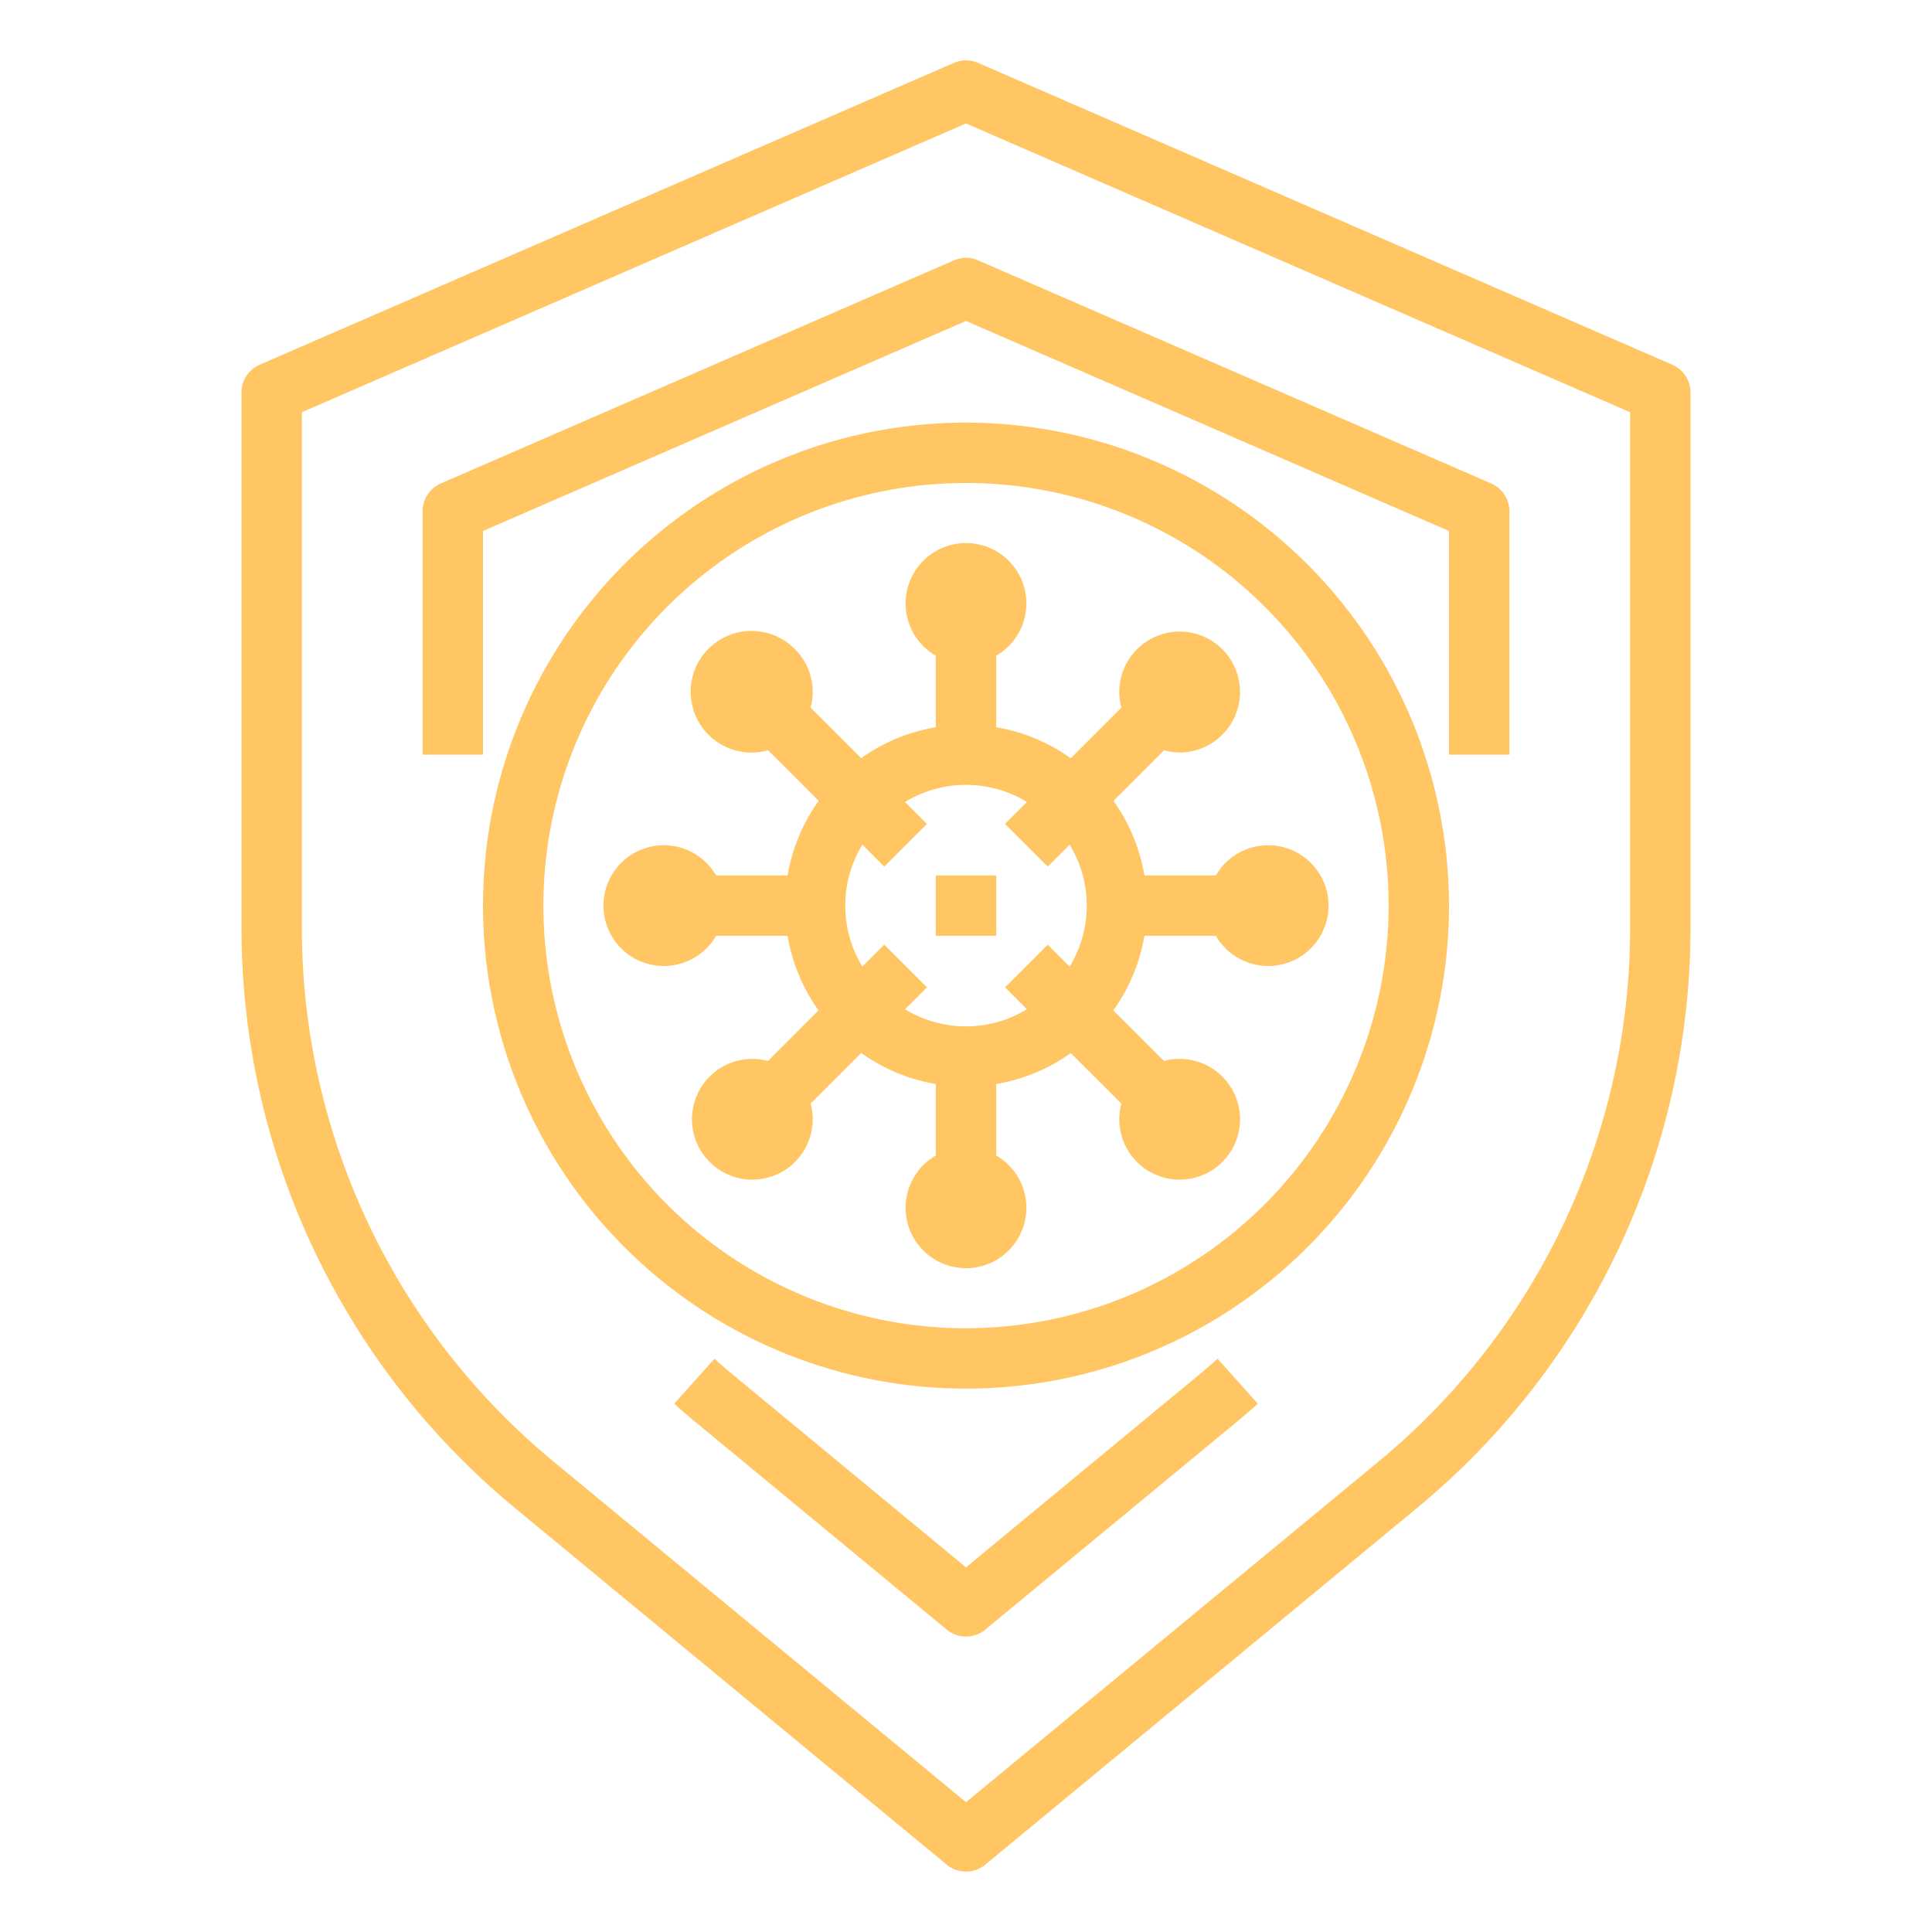
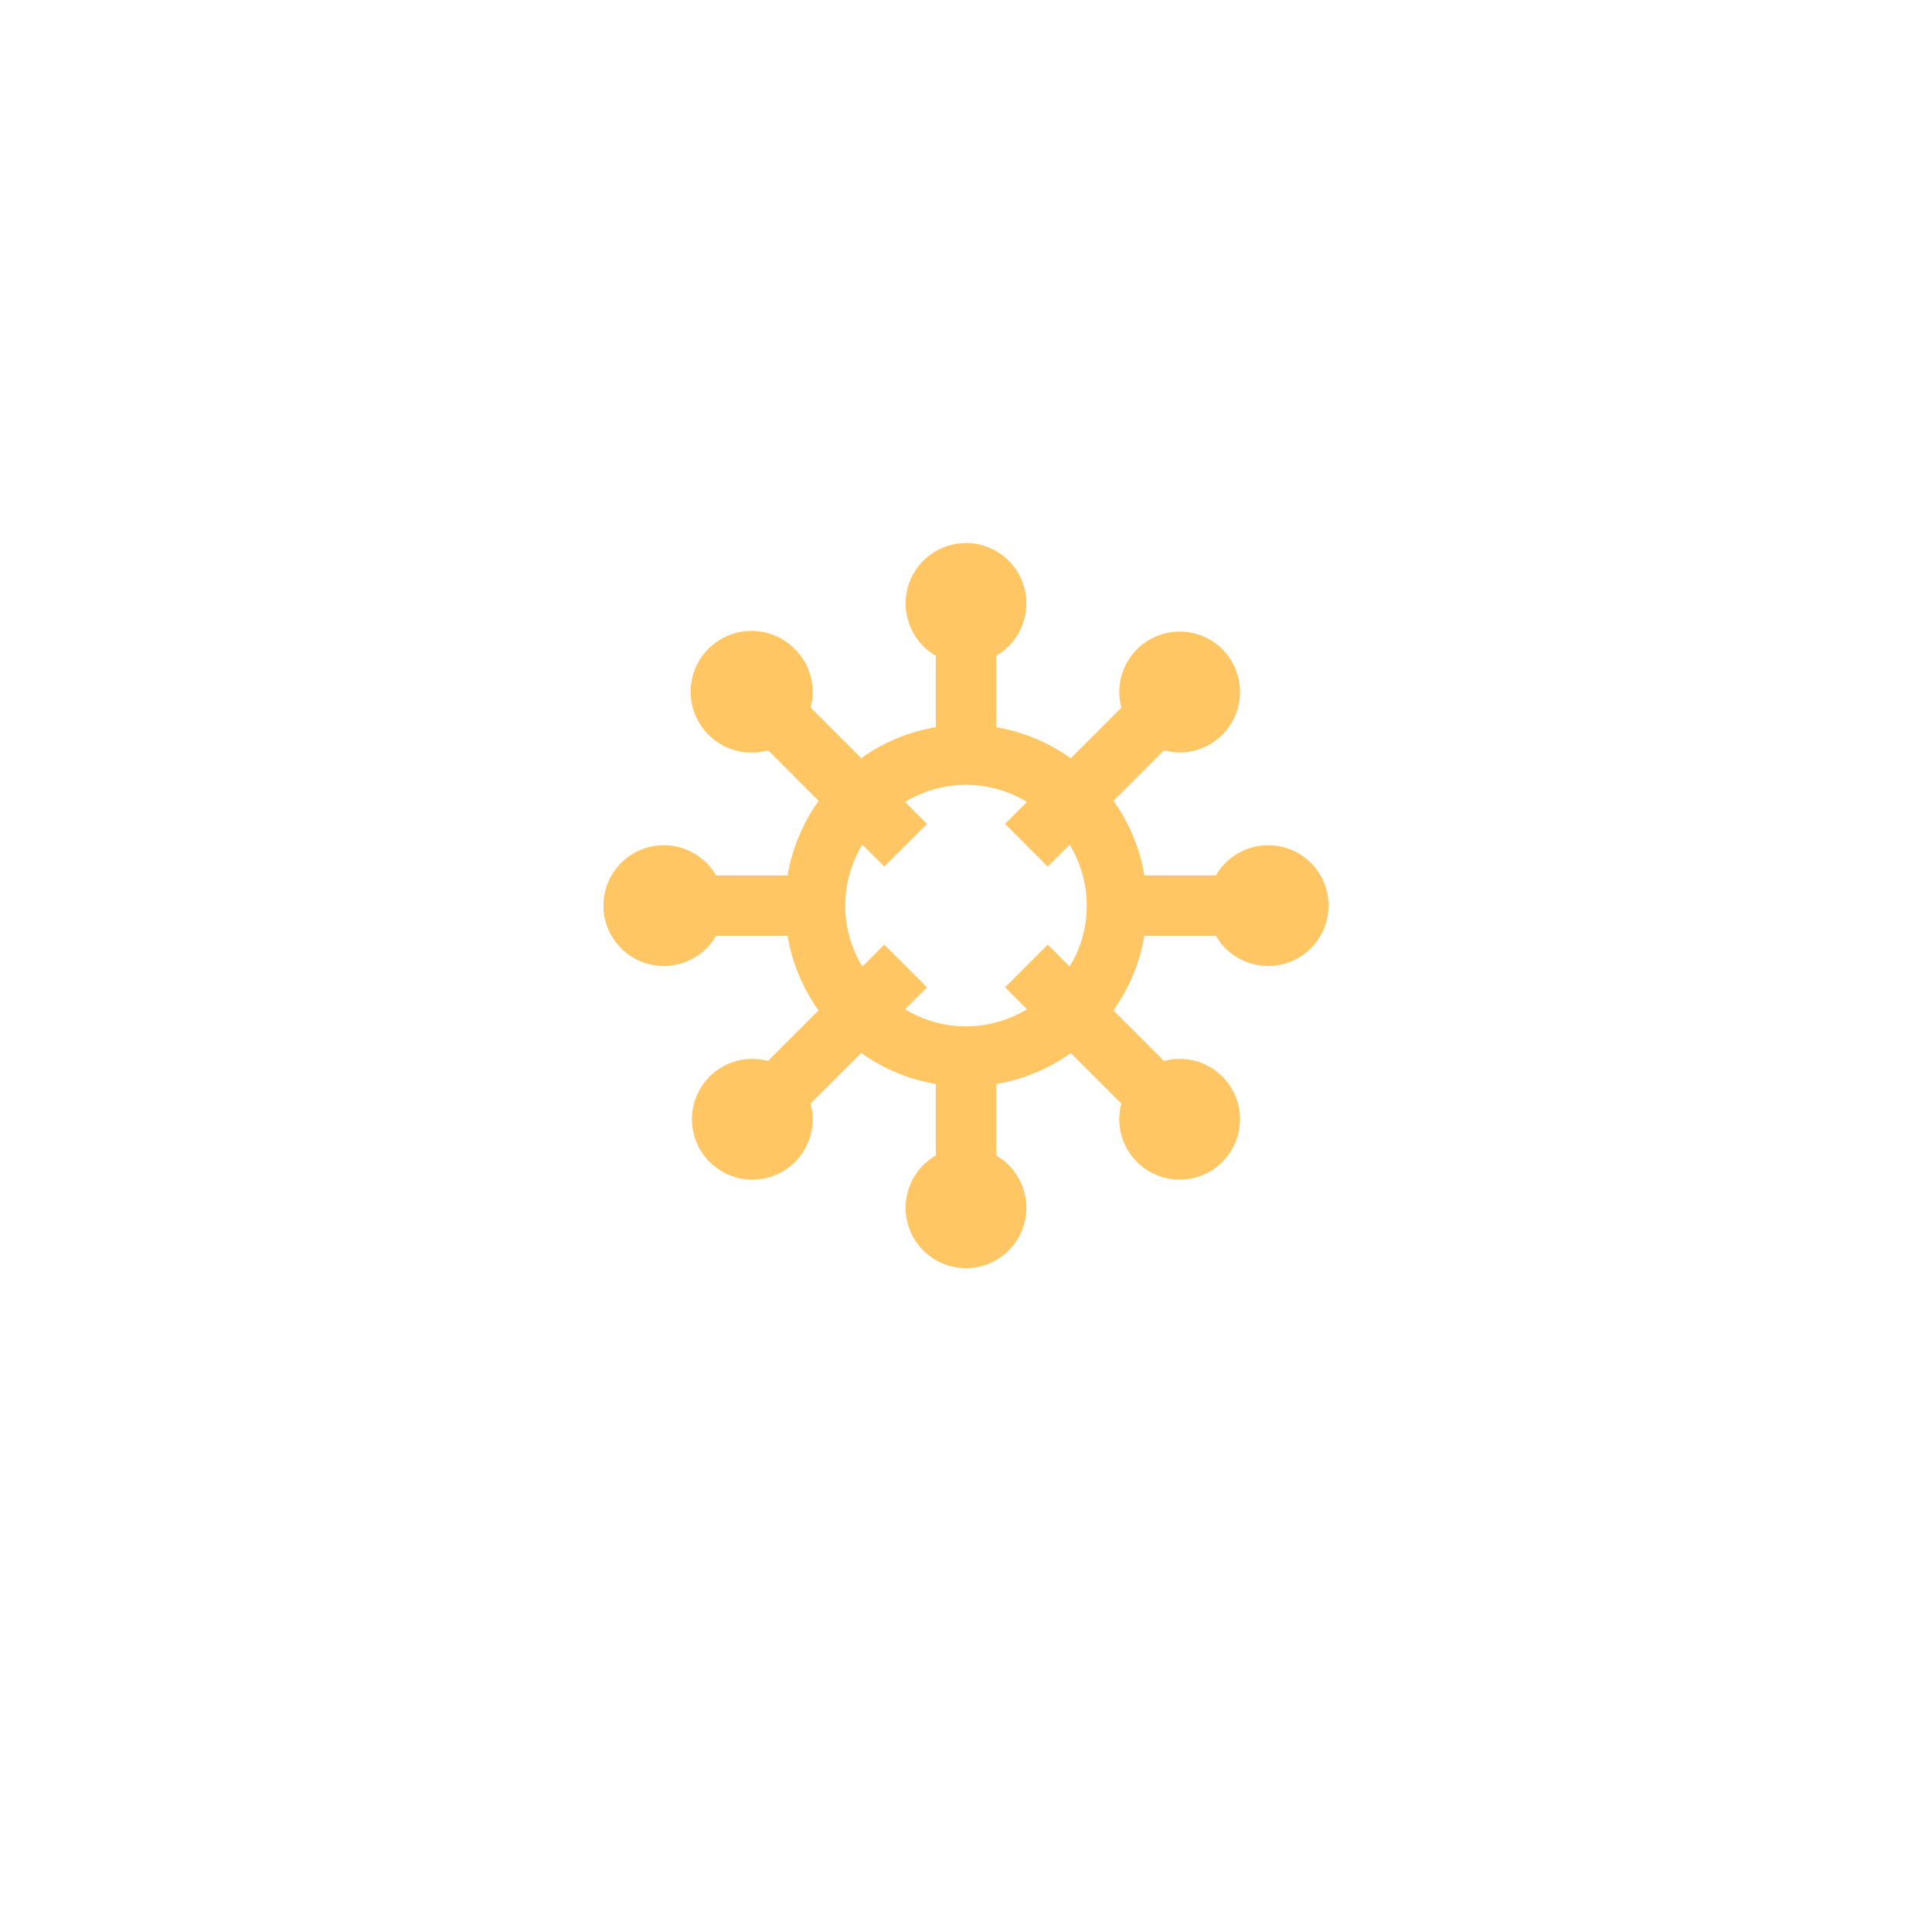
<svg xmlns="http://www.w3.org/2000/svg" viewBox="0 0 64 64">
-   <path d="m55.4 12.083-23-10a1 1 0 0 0-.8 0l-23 10A1 1 0 0 0 8 13v17.7a24.919 24.919 0 0 0 9.078 19.27l14.285 11.8a1 1 0 0 0 1.274 0l14.285-11.8A24.919 24.919 0 0 0 56 30.7V13a1 1 0 0 0-.6-.917ZM54 30.7a22.925 22.925 0 0 1-8.352 17.732L32 59.7 18.352 48.428A22.925 22.925 0 0 1 10 30.7V13.656L32 4.09l22 9.566Z" fill="#ffc663" class="fill-000000" />
-   <path d="M39.648 45.6 32 51.92l-7.648-6.32q-.351-.288-.686-.589L22.334 46.5q.365.327.744.64l8.285 6.844a1 1 0 0 0 1.274 0l8.285-6.843q.38-.314.745-.641l-1.334-1.49c-.224.204-.451.4-.685.59ZM31.6 8.625l-17 7.392a1 1 0 0 0-.6.917V25h2v-7.41l16-6.957 16 6.957V25h2v-8.066a1 1 0 0 0-.6-.917l-17-7.392a1 1 0 0 0-.8 0ZM31 29h2v2h-2z" fill="#ffc663" class="fill-000000" />
  <path d="M40.278 29H37.91a5.964 5.964 0 0 0-1.025-2.471l1.676-1.676a2.016 2.016 0 0 0 .51.075 2 2 0 0 0 1.414-.584 2 2 0 1 0-3.338-.9l-1.676 1.675A5.964 5.964 0 0 0 33 24.09v-2.368a2 2 0 1 0-2 0v2.368a5.964 5.964 0 0 0-2.471 1.025l-1.676-1.675a1.992 1.992 0 0 0-.51-1.925 2.015 2.015 0 1 0-.9 3.339l1.676 1.676A5.964 5.964 0 0 0 26.09 29h-2.368a2 2 0 1 0 0 2h2.368a5.964 5.964 0 0 0 1.025 2.471l-1.676 1.676a1.994 1.994 0 0 0-1.924.509 2 2 0 1 0 3.338.9l1.676-1.675A5.964 5.964 0 0 0 31 35.91v2.368a2 2 0 1 0 2 0V35.91a5.964 5.964 0 0 0 2.471-1.025l1.676 1.675a1.992 1.992 0 0 0 .51 1.925 2 2 0 1 0 .9-3.339l-1.676-1.676A5.964 5.964 0 0 0 37.91 31h2.368a2 2 0 1 0 0-2Zm-5.571 2.293-1.414 1.414.726.726a3.878 3.878 0 0 1-4.038 0l.726-.726-1.414-1.414-.726.726a3.878 3.878 0 0 1 0-4.038l.726.726 1.414-1.414-.726-.726a3.878 3.878 0 0 1 4.038 0l-.726.726 1.414 1.414.726-.726a3.878 3.878 0 0 1 0 4.038Z" fill="#ffc663" class="fill-000000" />
-   <path d="M32 14a16 16 0 1 0 16 16 16.019 16.019 0 0 0-16-16Zm0 30a14 14 0 1 1 14-14 14.015 14.015 0 0 1-14 14Z" fill="#ffc663" class="fill-000000" />
</svg>